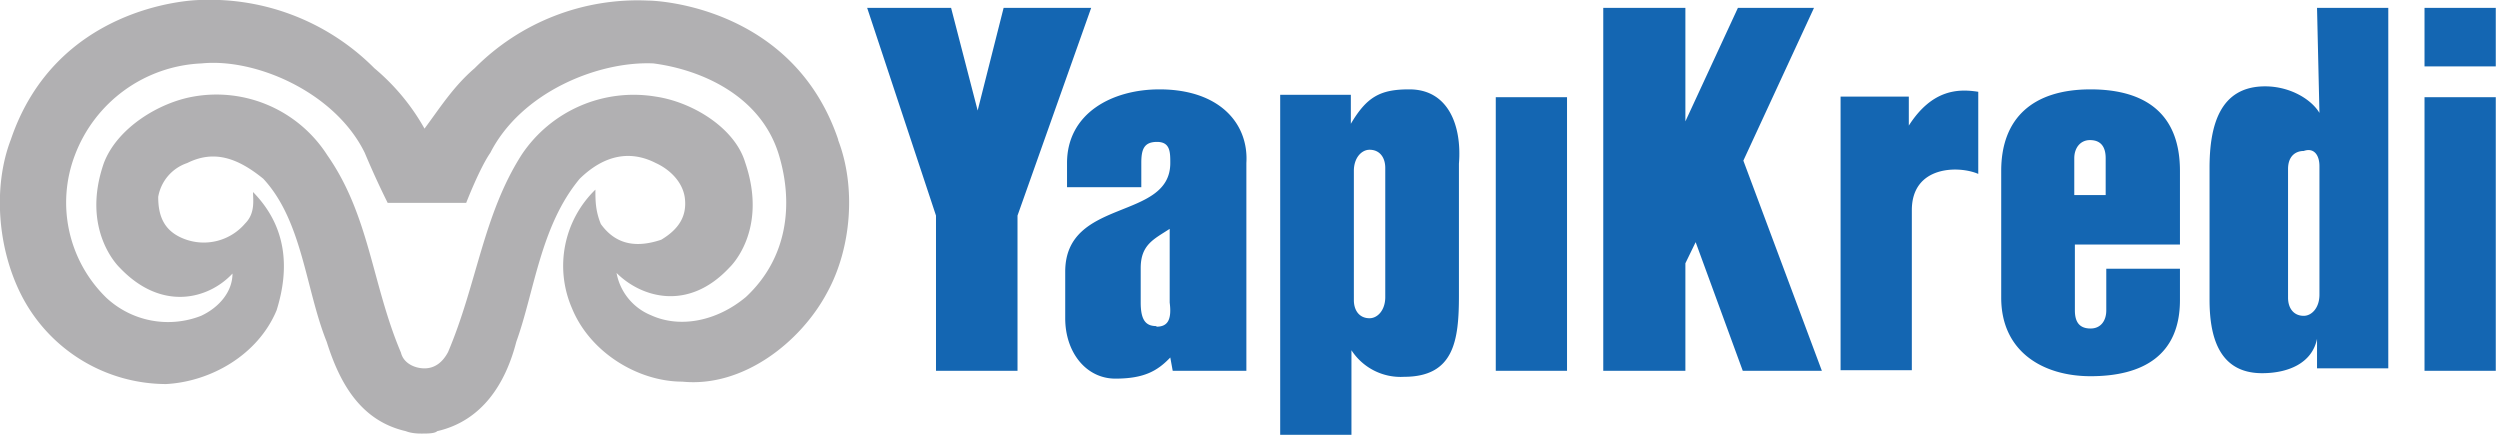
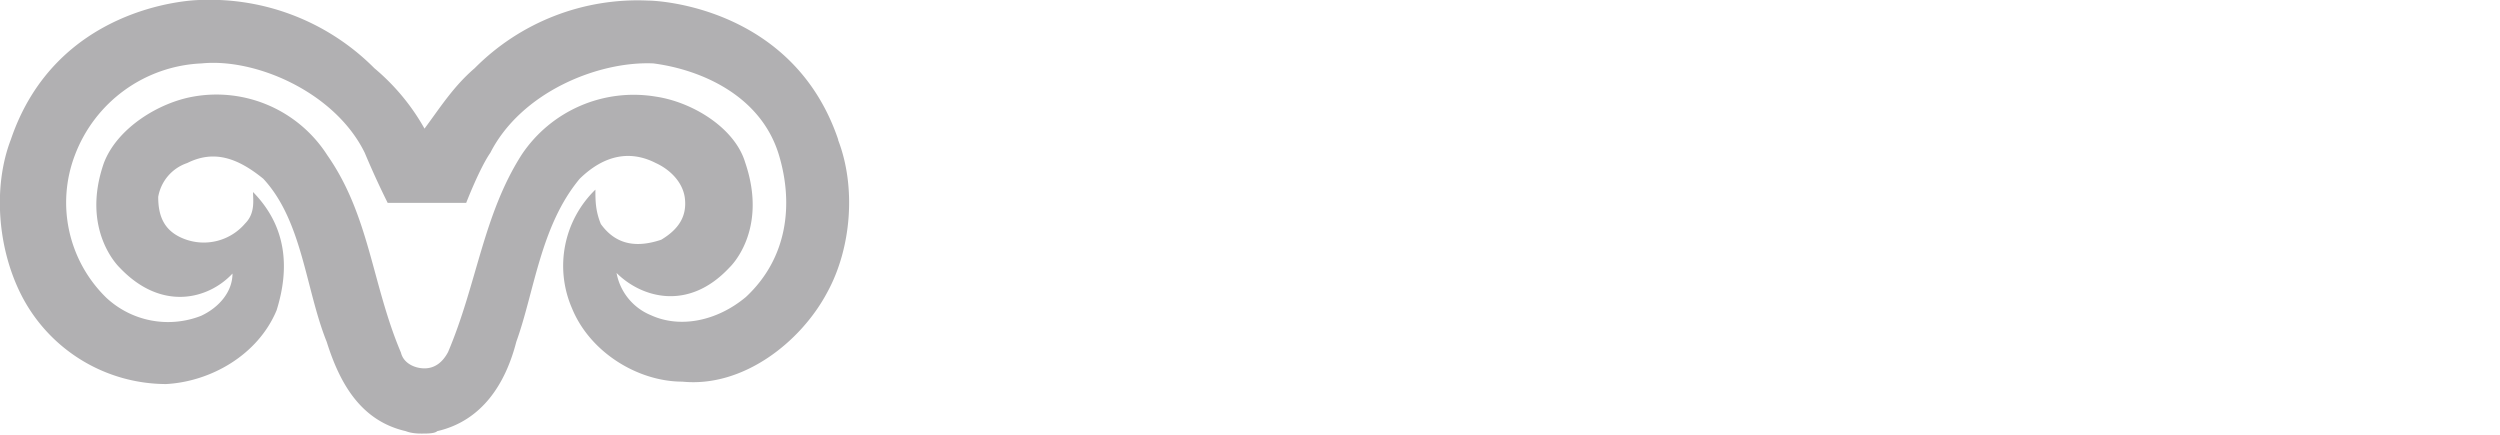
<svg xmlns="http://www.w3.org/2000/svg" fill="none" viewBox="0 0 414 72">
-   <path fill="#1466B2" d="M413.3 1.3h-11.8V11h11.8V1.3Zm-247.1 0-4.3 17-4.4-17h-13.9L155 35.7v25.7h13.5V35.7l12.2-34.4h-14.4ZM192 14.8c-7.9 0-15.3 4-15.3 12.2v4H189v-4c0-2.2.4-3.5 2.6-3.5s2.2 1.7 2.2 3.5c0 9.6-17.4 5.7-17.4 18v7.7c0 5.7 3.5 10 8.3 10 4.8 0 7-1.3 9.1-3.5l.4 2.2h12.2V27c.4-6.5-4.4-12.2-14.4-12.2Zm-.5 39.2c-1.7 0-2.6-.9-2.6-3.9v-5.7c0-3.9 2.2-4.8 4.8-6.5v12.2c.4 3.1-.5 4-2.2 4Zm41.8-39.2c-4.8 0-7 1.3-9.6 5.7v-4.8H212V72h11.8V58a9.7 9.7 0 0 0 8.7 4.4c8.3 0 9.1-6 9.1-13.5V27.1c.5-6.2-1.7-12.3-8.2-12.3Zm-3.9 34.4c0 2.2-1.3 3.5-2.6 3.5-1.7 0-2.6-1.3-2.6-3V28.3c0-2.2 1.3-3.5 2.6-3.5 1.7 0 2.6 1.3 2.6 3v21.4Zm30.1-33.1h-11.8v45.3h11.8V16.1Zm40.9-14.8h-12.6l-8.7 18.8V1.3h-13.6v60.1h13.6V43.6l1.7-3.5 7.8 21.3h13.1l-13-34.8 11.7-25.3ZM316.1 21v-5h-11.3v45.3h11.8V34.8c0-7.4 7.8-7.4 11-6V15.2c-3.2-.5-7.6-.5-11.5 5.6Zm32.7 30.4c0 1.7-.9 3-2.6 3-1.7 0-2.6-.9-2.6-3V40.5H361V28.3c0-10.5-7-13.5-14.8-13.5-9.6 0-14.8 4.8-14.8 13.5v21c0 9 7 13 14.8 13 8.7 0 14.8-3.5 14.8-12.6v-5.2h-12.2v7Zm-5.3-25.2c0-1.7 1-3 2.6-3 1.7 0 2.6 1 2.6 3v6.1h-5.2v-6Zm40.6-7.5c-1.3-2.2-4.8-4.4-9-4.4-7.5 0-9.2 6.5-9.2 13.5v21.8c0 5.7 1.3 12.2 8.7 12.2 4.4 0 8.3-1.7 9.1-5.7V61h11.8V1.3h-11.8l.4 17.4Zm0 8.8v21.3c0 2.2-1.3 3.5-2.6 3.5-1.7 0-2.6-1.3-2.6-3V28c0-2.2 1.3-3 2.6-3 1.7-.6 2.6.7 2.6 2.5Zm29.2-11.4h-11.8v45.3h11.8V16.1Z" />
  <path fill="#B1B0B2" d="M138.8 23.1c-7.4-21.8-29.6-23-31.4-23a38 38 0 0 0-28.8 11.2c-3.5 3-5.7 6.5-8.3 10a36 36 0 0 0-8.3-10A38.4 38.4 0 0 0 33.2 0C31 0 9.2 1.3 1.8 23.1c-3 7.8-2.2 18 1.7 25.7a27 27 0 0 0 24 14.8c7.4-.4 15.2-4.8 18.3-12.2 2.2-7 1.7-13.9-3.9-19.6 0 1.3.4 3.5-1.3 5.2a9 9 0 0 1-10 2.6c-3.5-1.3-4.4-3.9-4.4-7A7.2 7.2 0 0 1 31 27c4.4-2.2 8.3-.9 12.6 2.6 6.5 7 7 18.3 10.5 27 2.2 7 5.7 13.1 13.1 14.8 1 .4 2.2.4 2.6.4 1 0 2.2 0 2.6-.4 7.4-1.7 11.3-7.8 13.1-14.8 3-8.3 4-19.2 10.5-27 4-3.9 8.3-4.8 12.6-2.6 2.2 1 4.4 3 4.8 5.7.4 3-.9 5.2-3.9 7-3.9 1.3-7.4 1-10-2.6-.9-2.2-.9-3.9-.9-5.7A17.6 17.6 0 0 0 94.7 51c3 7.4 11 12.2 18.3 12.2 10 1 19.6-6.5 24-14.8 4-7.3 4.8-17.4 1.8-25.2Zm-15.3 26.1c-4.8 4-10.9 5.2-15.7 3a9.4 9.4 0 0 1-5.7-7c4 4 11.8 6.5 18.7-.9 0 0 6.5-6 2.6-17.4-1.7-5.7-8.7-10-14.8-10.9a22.3 22.3 0 0 0-22.2 9.6C80 35.6 79 47 74.2 58.3 73.3 60 72 61 70.3 61c-1.7 0-3.5-.9-3.9-2.6-4.8-11.3-5.2-22.7-12.2-32.7A21.8 21.8 0 0 0 32 16c-5.7 1-12.6 5.2-14.8 11-3.9 11.2 2.6 17.3 2.6 17.3 7 7.4 14.8 5.2 18.7 1 0 3-2.2 5.6-5.2 7a15 15 0 0 1-15.7-3 22 22 0 0 1-5.2-23.6 23.5 23.5 0 0 1 21-15.2c9-.9 22.1 4.8 27 14.8a142 142 0 0 0 3.8 8.3h13s2.2-5.7 4-8.3c5.1-10 17.8-15.2 27-14.8 7.7 1 17.8 5.2 20.8 15.2 2.4 8 1.5 17-5.5 23.5Z" />
</svg>